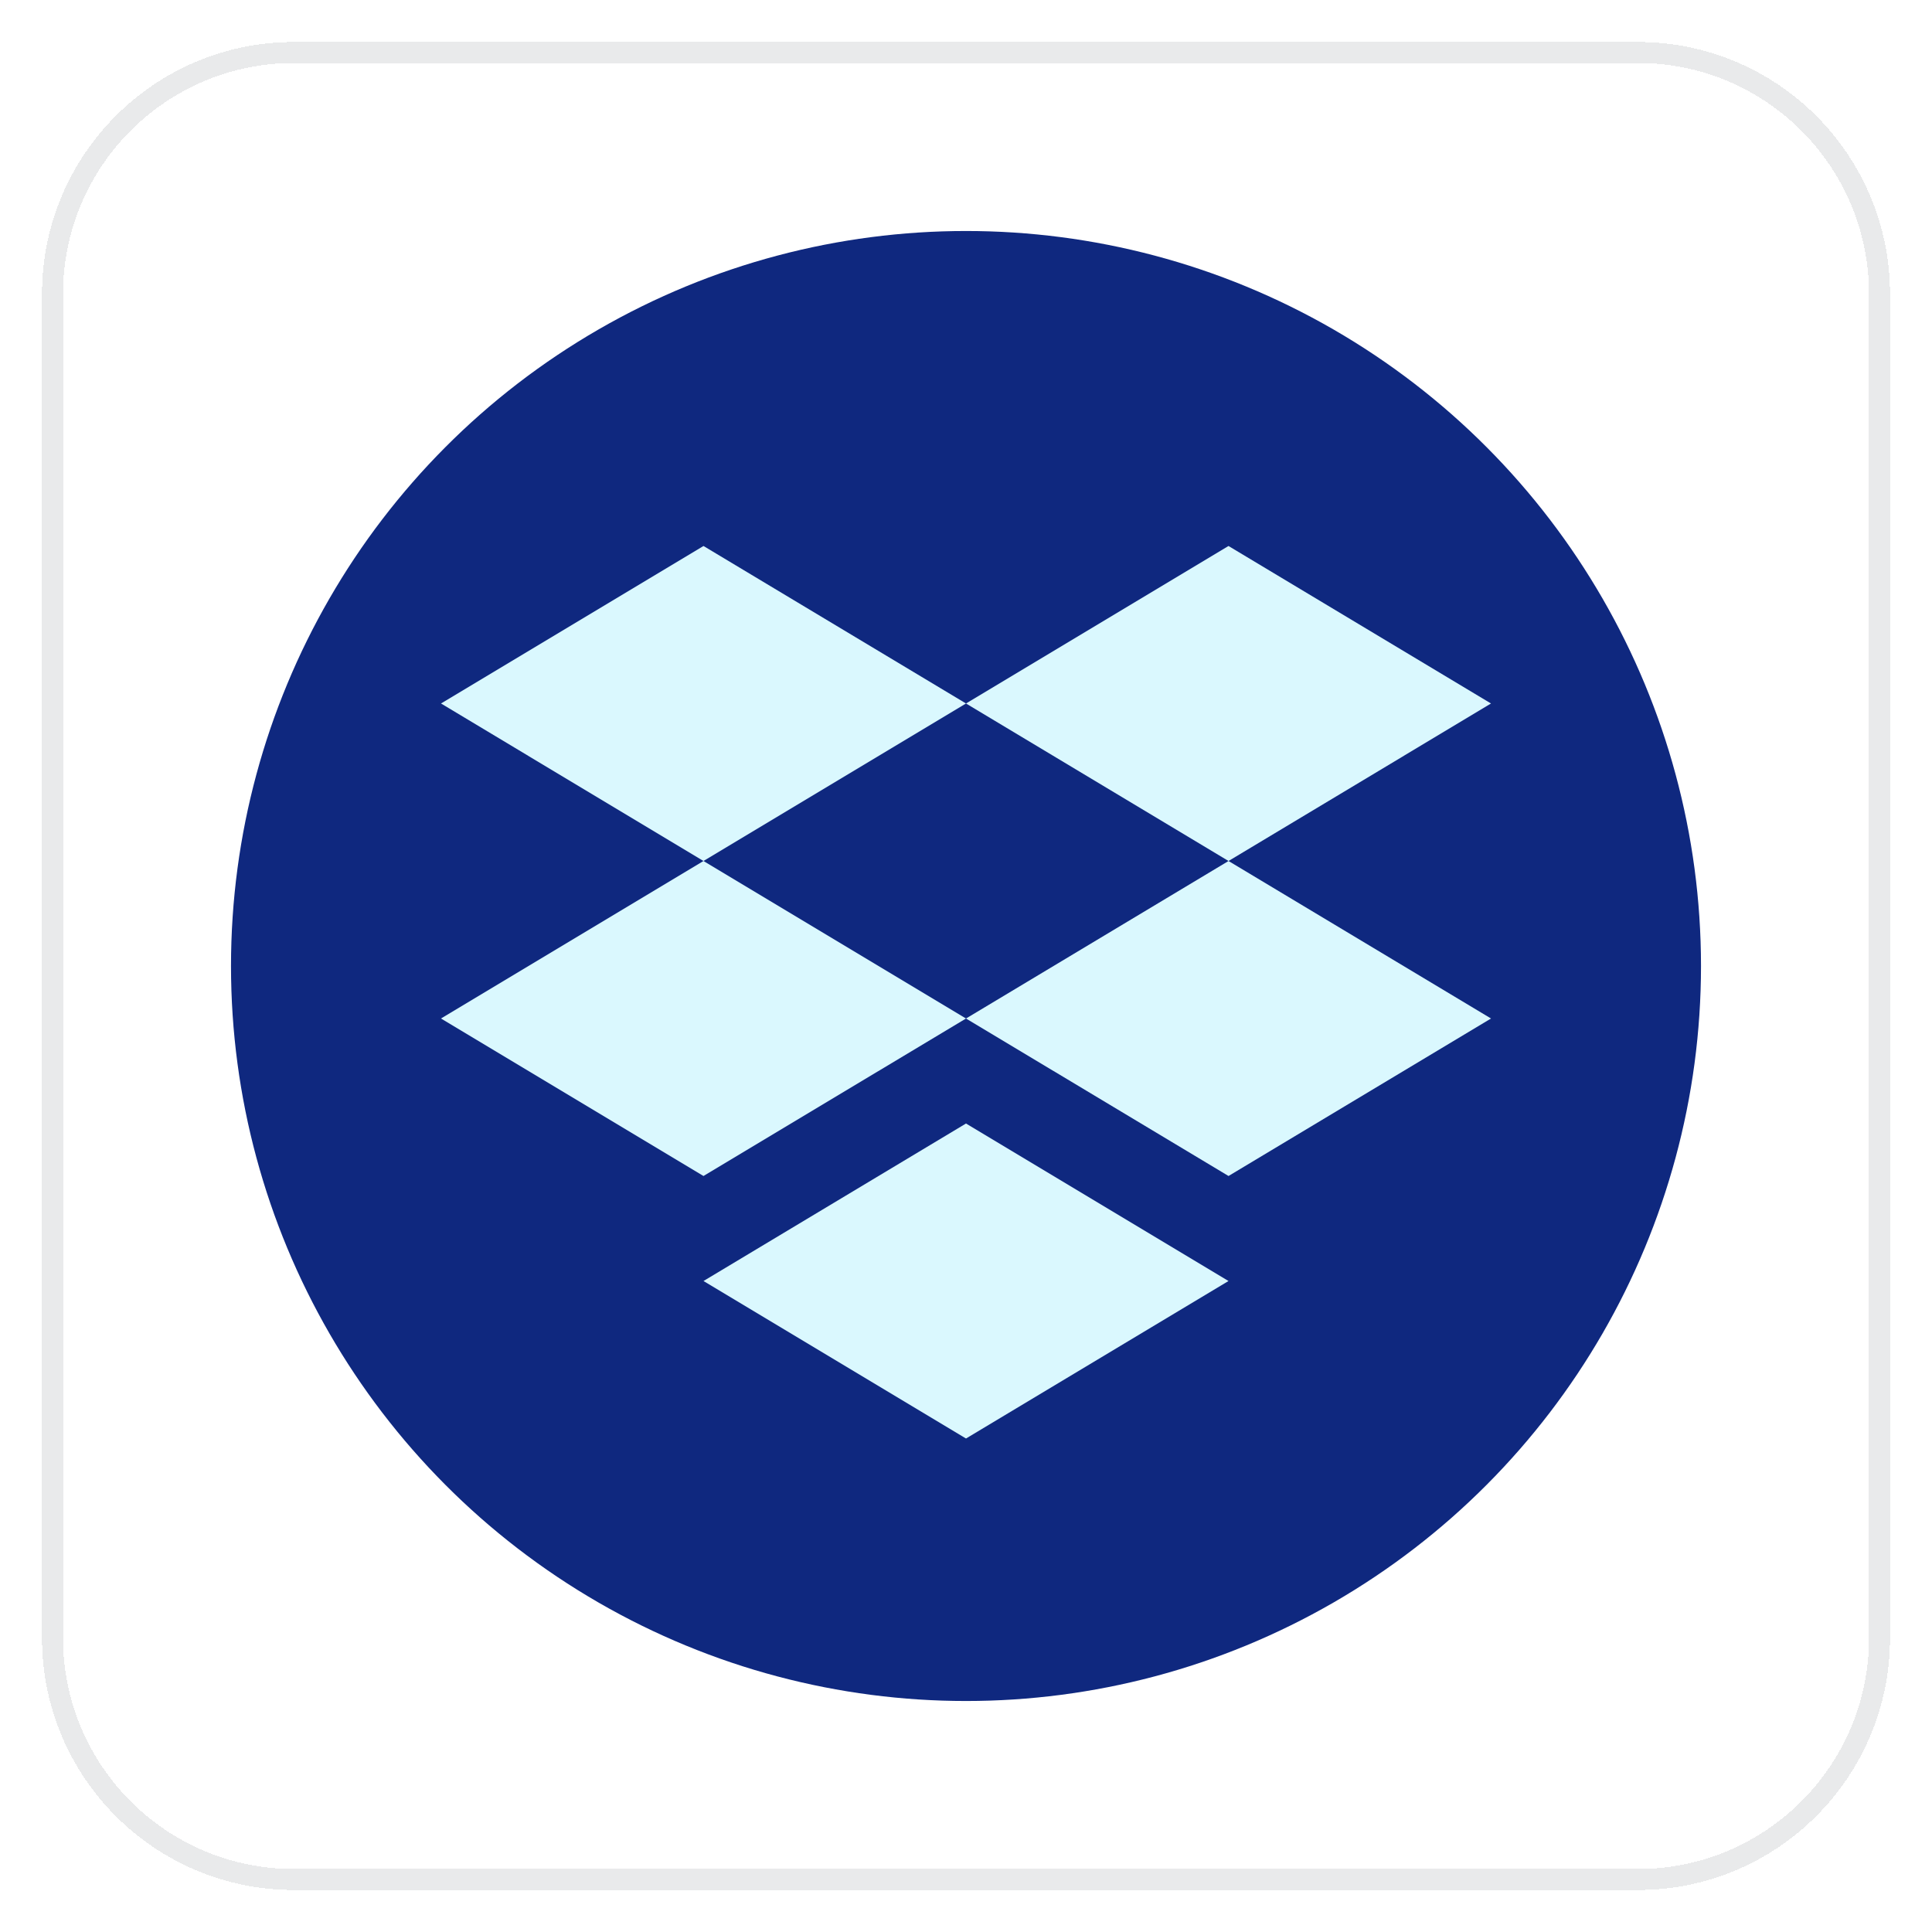
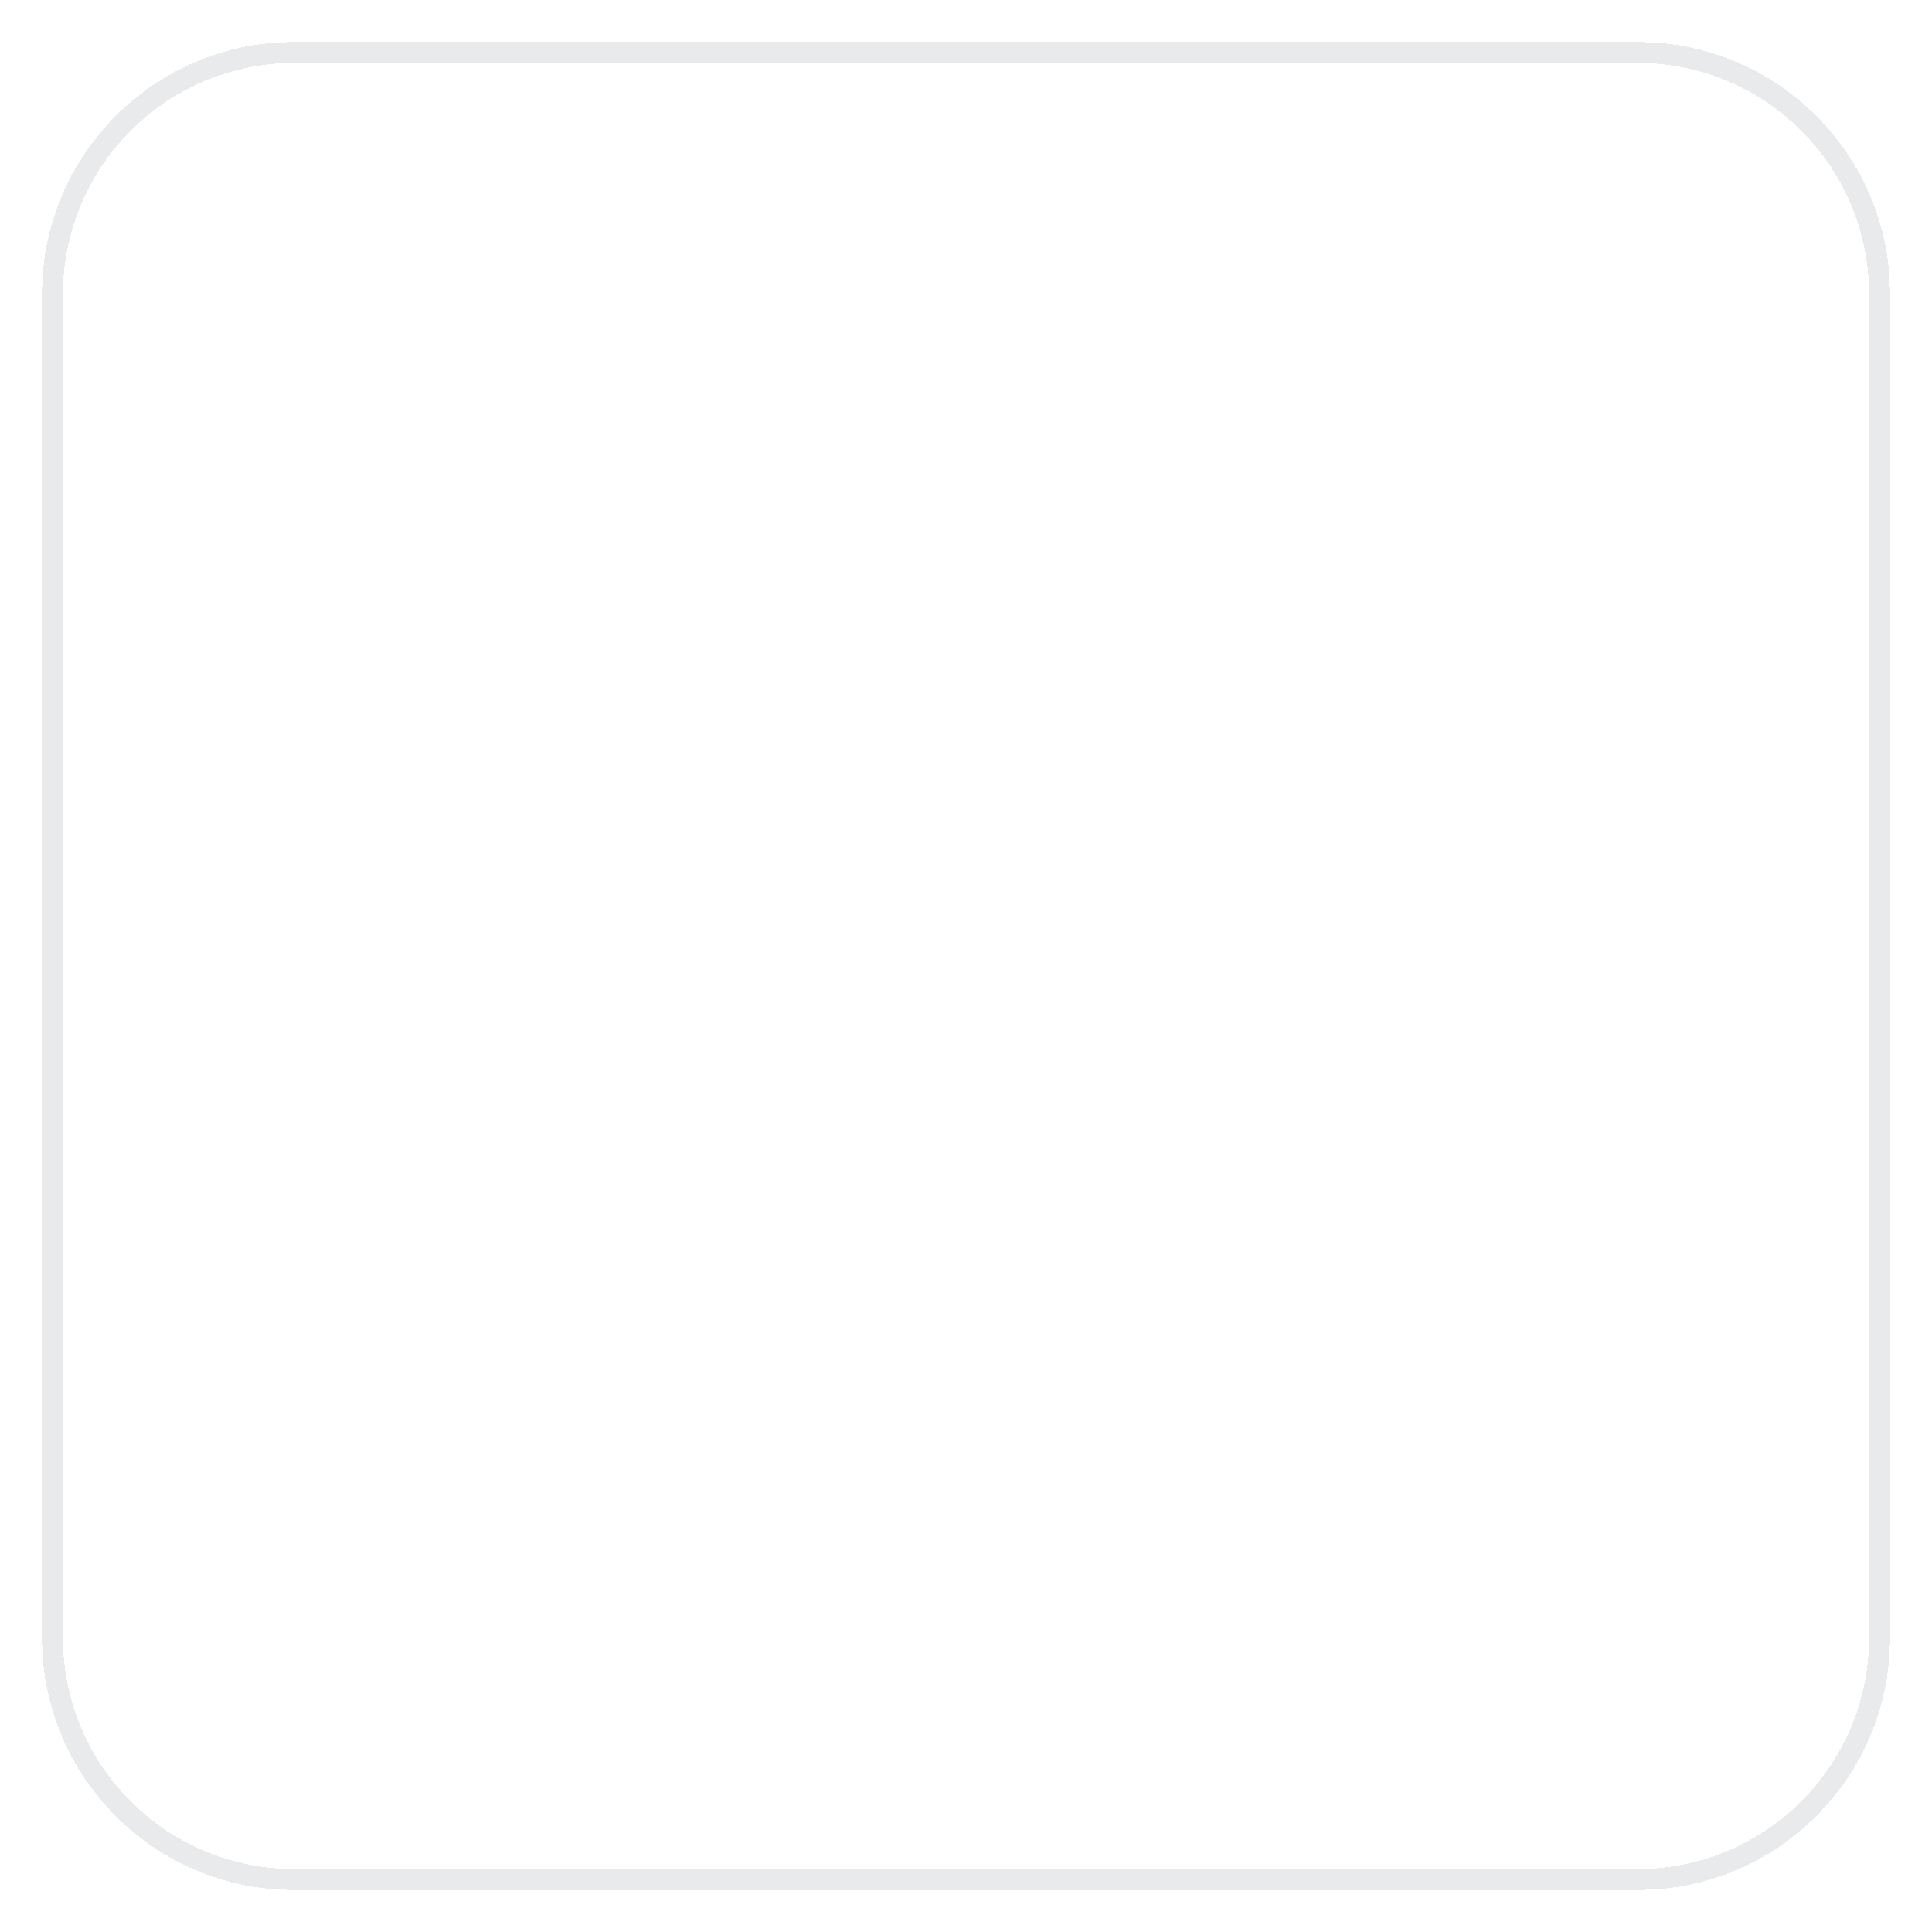
<svg xmlns="http://www.w3.org/2000/svg" width="92" height="92" viewBox="0 0 92 92" fill="none">
  <g filter="url(#filter0_d_23_1546)">
    <path d="M2 13C2 6.373 7.373 1 14 1H78C84.627 1 90 6.373 90 13V77C90 83.627 84.627 89 78 89H14C7.373 89 2 83.627 2 77V13Z" fill="white" shape-rendering="crispEdges" />
    <path d="M2.5 13C2.5 6.649 7.649 1.5 14 1.5H78C84.351 1.5 89.5 6.649 89.5 13V77C89.5 83.351 84.351 88.5 78 88.5H14C7.649 88.5 2.5 83.351 2.5 77V13Z" stroke="#E9EAEB" shape-rendering="crispEdges" />
-     <circle cx="46" cy="45" r="35" fill="#0F287F" />
-     <path fill-rule="evenodd" clip-rule="evenodd" d="M33.5 25L21 32.5L33.5 40L21 47.5L33.5 55L46 47.5L58.5 55L71 47.5L58.5 40L71 32.5L58.5 25L46 32.5L33.5 25ZM46 32.5L58.5 40L46 47.5L33.5 40L46 32.5Z" fill="#DAF8FE" />
-     <path d="M33.5 60L46 52.5L58.5 60L46 67.5L33.5 60Z" fill="#DAF8FE" />
  </g>
  <defs>
    <filter id="filter0_d_23_1546" x="0" y="0" width="92" height="92" filterUnits="userSpaceOnUse" color-interpolation-filters="sRGB">
      <feFlood flood-opacity="0" result="BackgroundImageFix" />
      <feColorMatrix in="SourceAlpha" type="matrix" values="0 0 0 0 0 0 0 0 0 0 0 0 0 0 0 0 0 0 127 0" result="hardAlpha" />
      <feOffset dy="1" />
      <feGaussianBlur stdDeviation="1" />
      <feComposite in2="hardAlpha" operator="out" />
      <feColorMatrix type="matrix" values="0 0 0 0 0.039 0 0 0 0 0.05 0 0 0 0 0.071 0 0 0 0.05 0" />
      <feBlend mode="normal" in2="BackgroundImageFix" result="effect1_dropShadow_23_1546" />
      <feBlend mode="normal" in="SourceGraphic" in2="effect1_dropShadow_23_1546" result="shape" />
    </filter>
  </defs>
</svg>